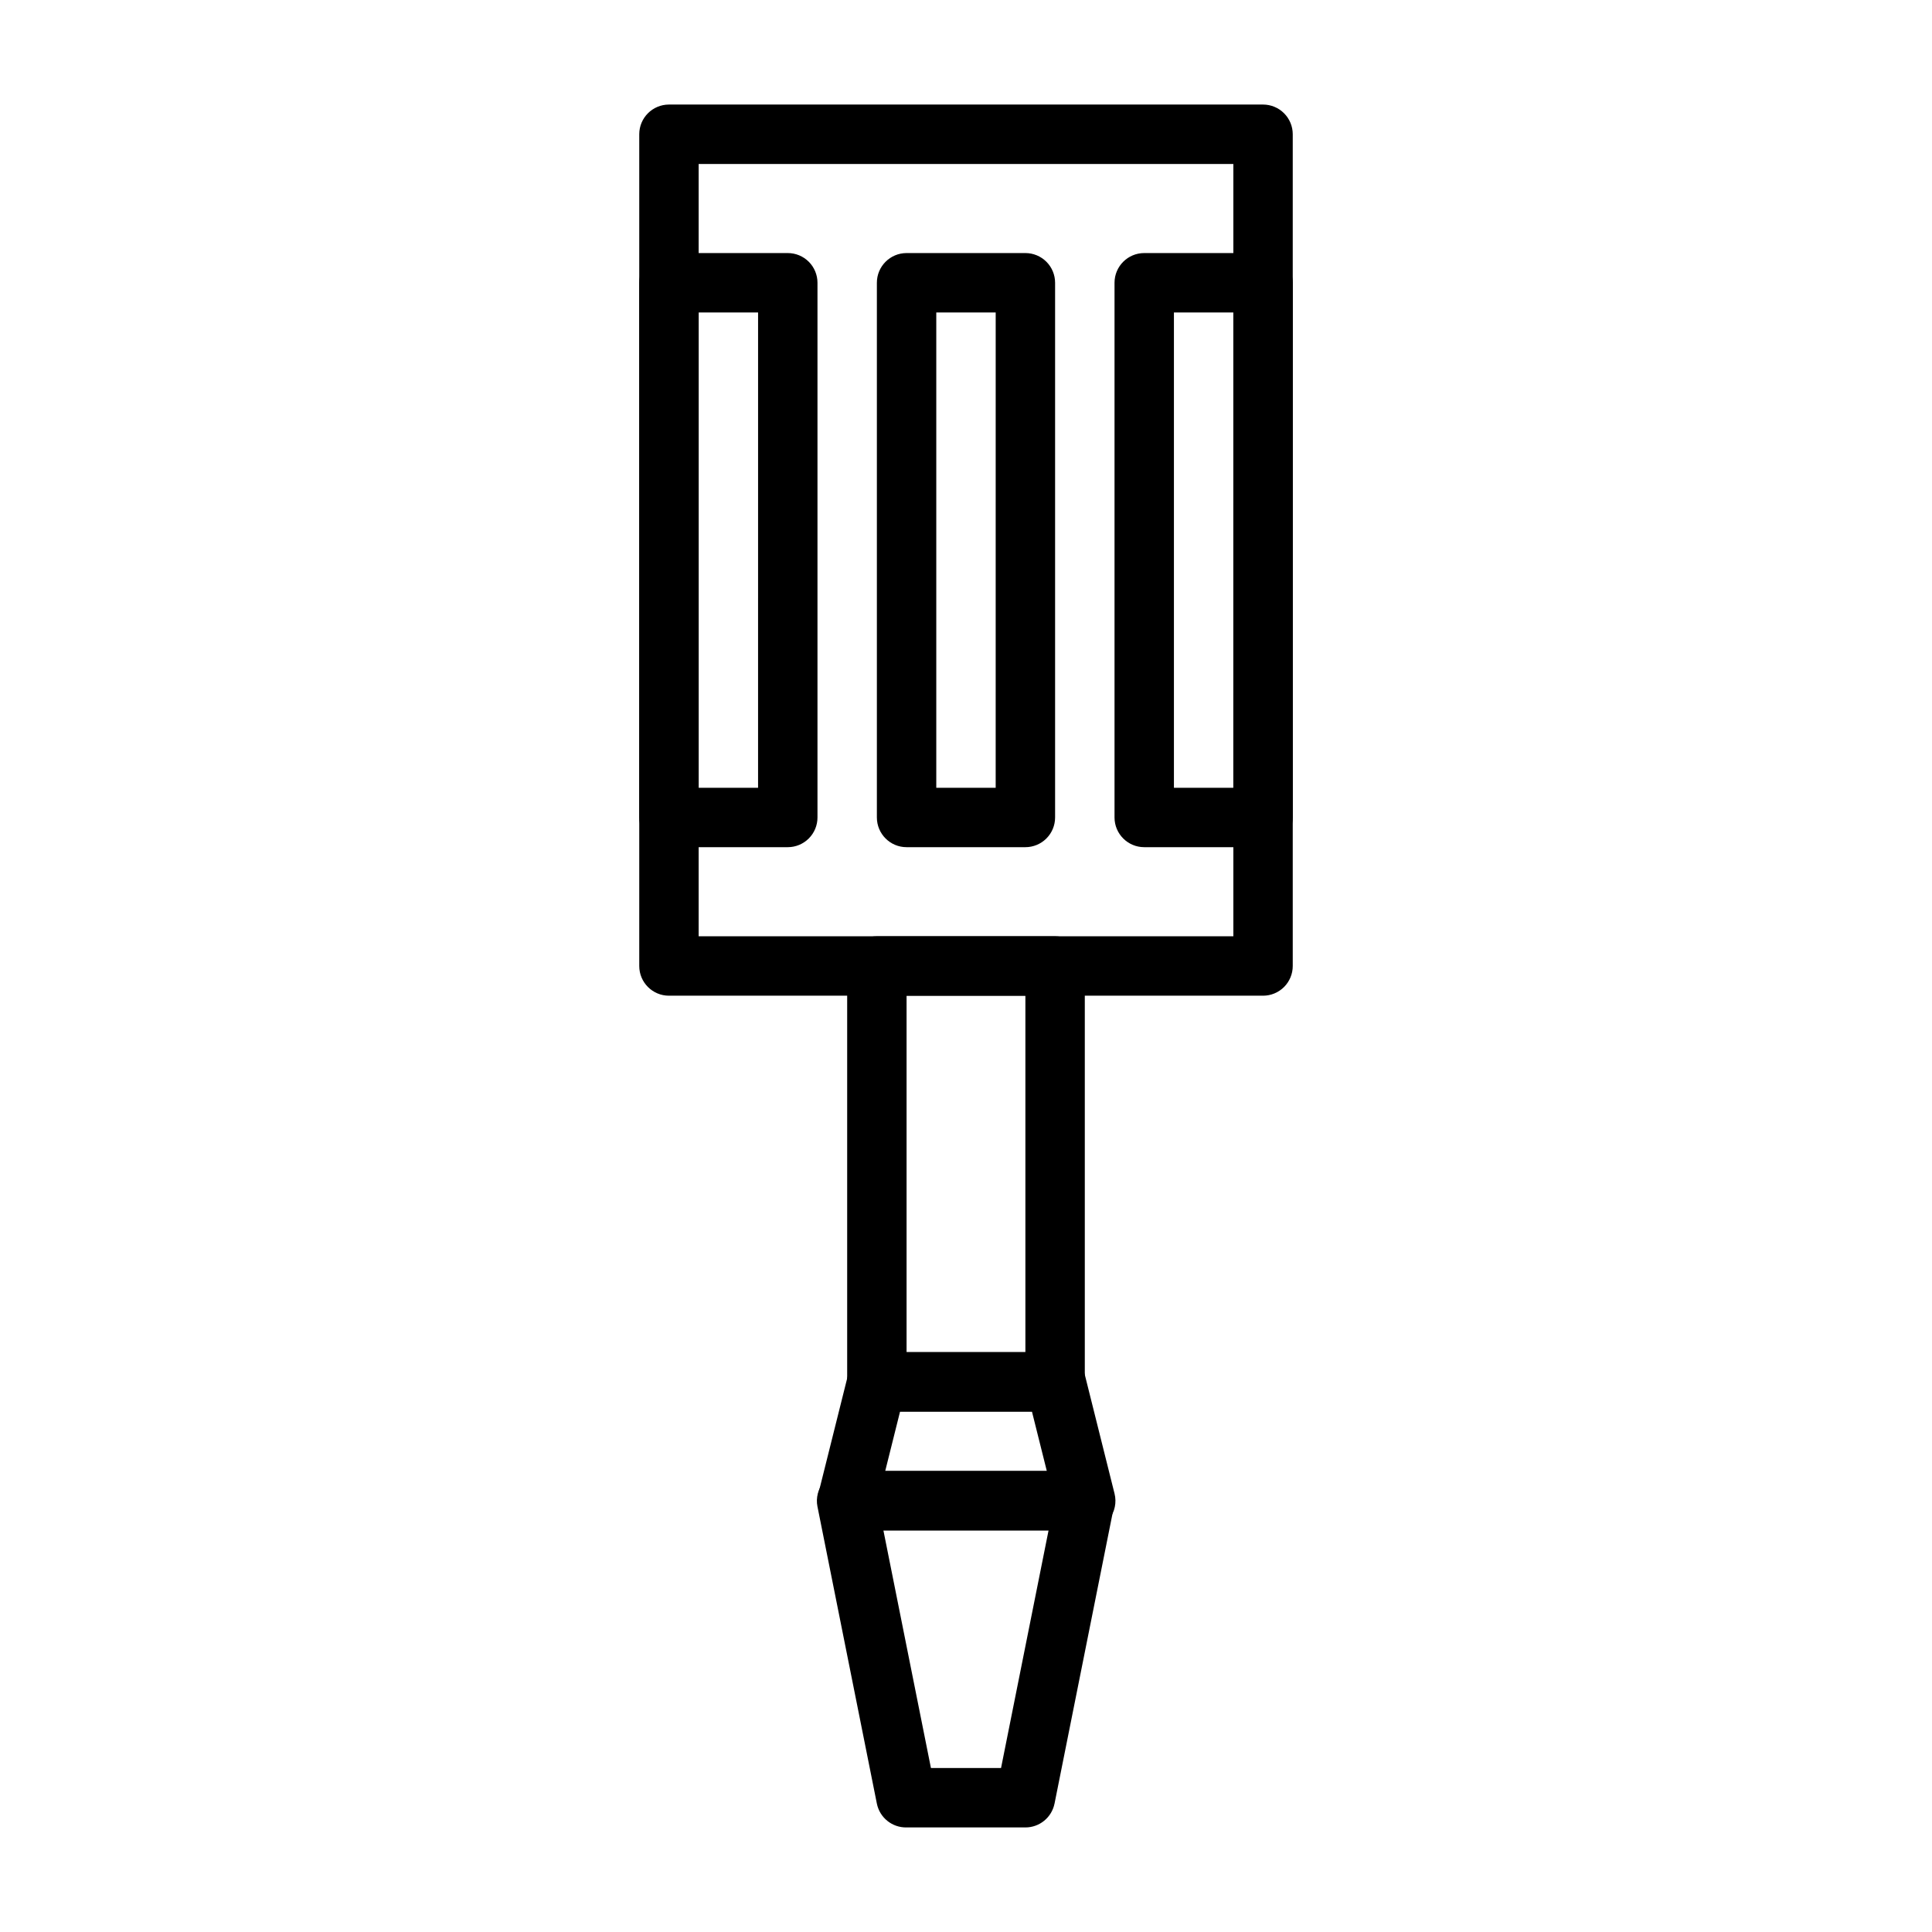
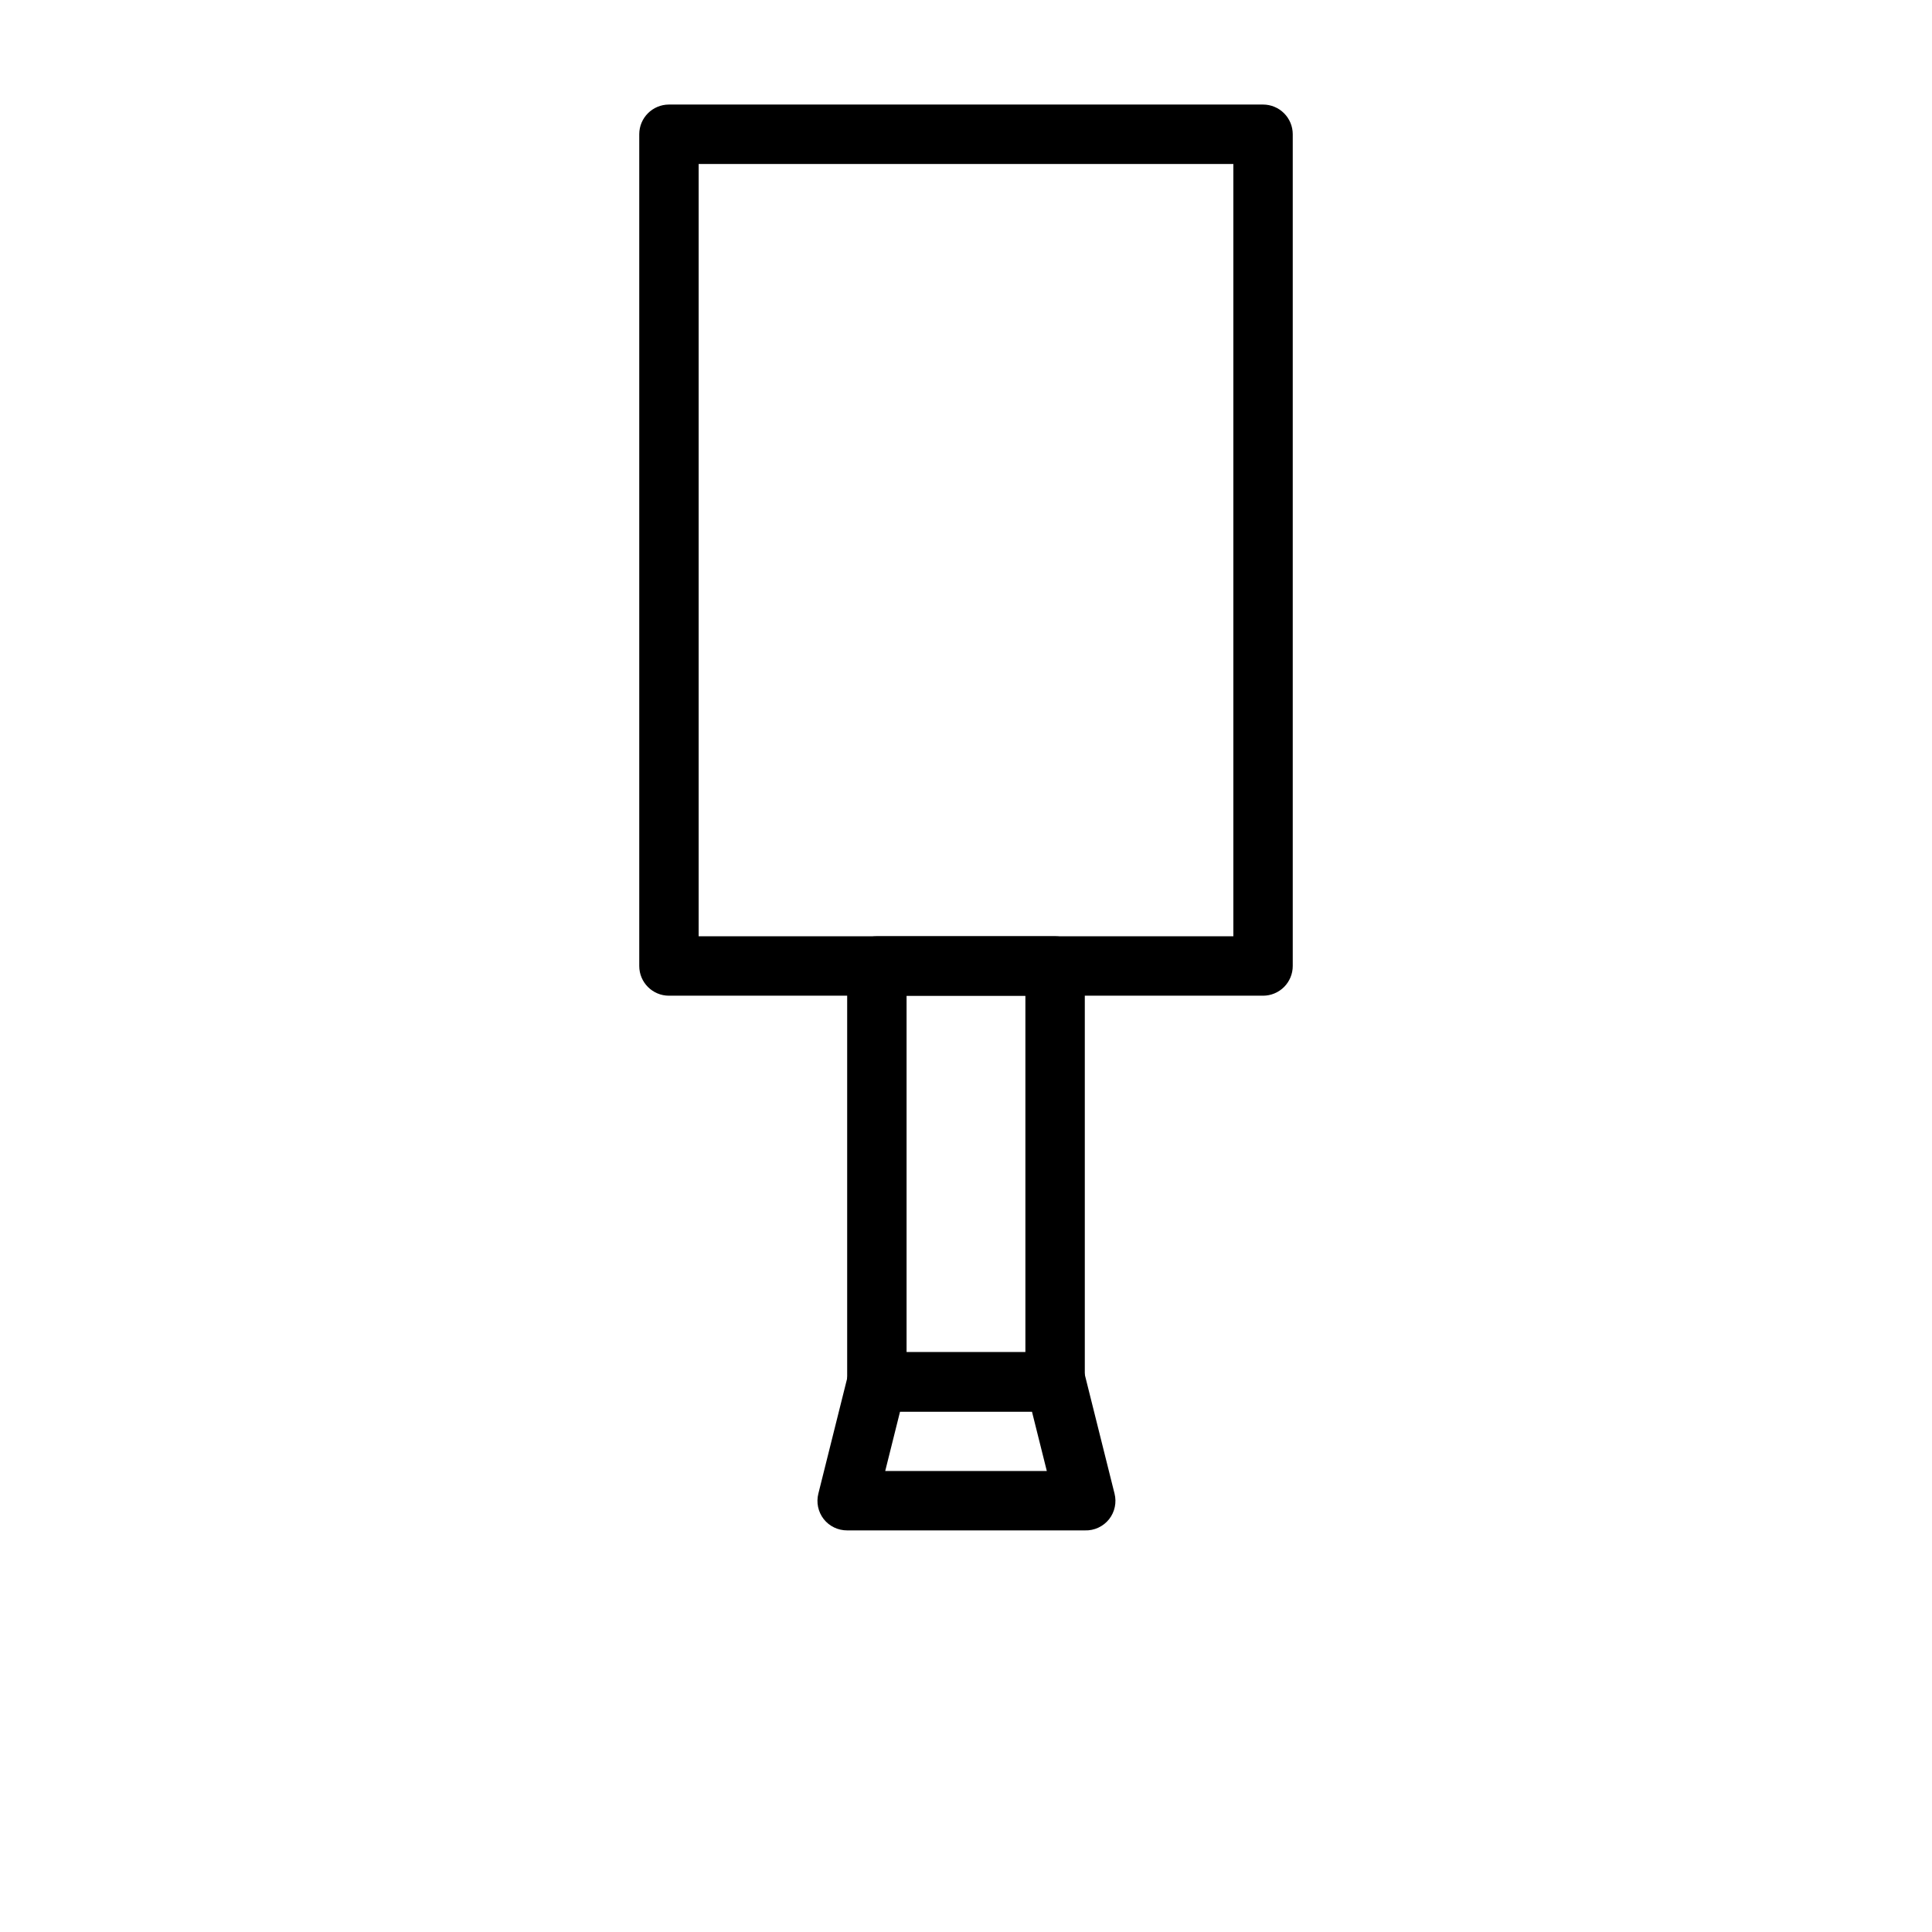
<svg xmlns="http://www.w3.org/2000/svg" fill="#000000" width="800px" height="800px" version="1.1" viewBox="144 144 512 512">
  <g>
-     <path d="m415.74 628.29h-31.488c-3.801 0.074-7.113-2.574-7.871-6.301l-15.742-78.719h-0.004c-0.453-2.316 0.152-4.715 1.656-6.535 1.516-1.871 3.809-2.945 6.219-2.91h62.977c2.352 0.016 4.578 1.082 6.059 2.91 1.504 1.82 2.109 4.219 1.656 6.535l-15.742 78.719h-0.004c-0.75 3.668-3.973 6.301-7.715 6.301zm-25.031-15.742h18.578l12.594-62.977-43.77-0.004z" />
    <path d="m431.49 549.57h-62.977c-2.426 0.012-4.719-1.09-6.219-2.992-1.492-1.914-2.016-4.414-1.418-6.769l7.871-31.488c0.867-3.512 4.019-5.981 7.637-5.981h47.23c3.707-0.109 6.984 2.383 7.875 5.981l7.871 31.488c0.598 2.356 0.074 4.856-1.418 6.769-1.551 1.969-3.949 3.082-6.453 2.992zm-52.898-15.742h42.824l-3.938-15.742-34.953-0.004z" />
    <path d="m478.72 407.87h-157.44c-4.348 0-7.871-3.523-7.871-7.871v-220.42c0-4.348 3.523-7.871 7.871-7.871h157.44c2.086 0 4.09 0.828 5.566 2.305 1.477 1.477 2.305 3.477 2.305 5.566v220.42c0 2.086-0.828 4.09-2.305 5.566-1.477 1.477-3.481 2.305-5.566 2.305zm-149.57-15.746h141.7v-204.67h-141.7z" />
    <path d="m423.61 518.08h-47.23c-4.348 0-7.871-3.523-7.871-7.871v-110.21c0-4.348 3.523-7.875 7.871-7.875h47.23c2.09 0 4.09 0.832 5.566 2.309 1.477 1.477 2.309 3.477 2.309 5.566v110.21c0 2.086-0.832 4.09-2.309 5.566-1.477 1.477-3.477 2.305-5.566 2.305zm-39.359-15.742h31.488v-94.465h-31.488z" />
-     <path d="m352.77 368.51h-31.488c-4.348 0-7.871-3.527-7.871-7.875v-141.7c0-4.348 3.523-7.871 7.871-7.871h31.488c2.09 0 4.09 0.828 5.566 2.305 1.477 1.477 2.305 3.481 2.305 5.566v141.7c0 2.09-0.828 4.09-2.305 5.566-1.477 1.477-3.477 2.309-5.566 2.309zm-23.617-15.742h15.742l0.004-125.96h-15.746z" />
-     <path d="m415.74 368.51h-31.488c-4.348 0-7.871-3.527-7.871-7.875v-141.7c0-4.348 3.523-7.871 7.871-7.871h31.488c2.09 0 4.09 0.828 5.566 2.305 1.477 1.477 2.305 3.481 2.305 5.566v141.7c0 2.09-0.828 4.09-2.305 5.566-1.477 1.477-3.477 2.309-5.566 2.309zm-23.617-15.742h15.742l0.004-125.96h-15.746z" />
-     <path d="m478.72 368.51h-31.488c-4.348 0-7.871-3.527-7.871-7.875v-141.7c0-4.348 3.523-7.871 7.871-7.871h31.488c2.086 0 4.09 0.828 5.566 2.305 1.477 1.477 2.305 3.481 2.305 5.566v141.7c0 2.09-0.828 4.09-2.305 5.566-1.477 1.477-3.481 2.309-5.566 2.309zm-23.617-15.742h15.742l0.004-125.96h-15.746z" />
  </g>
</svg>